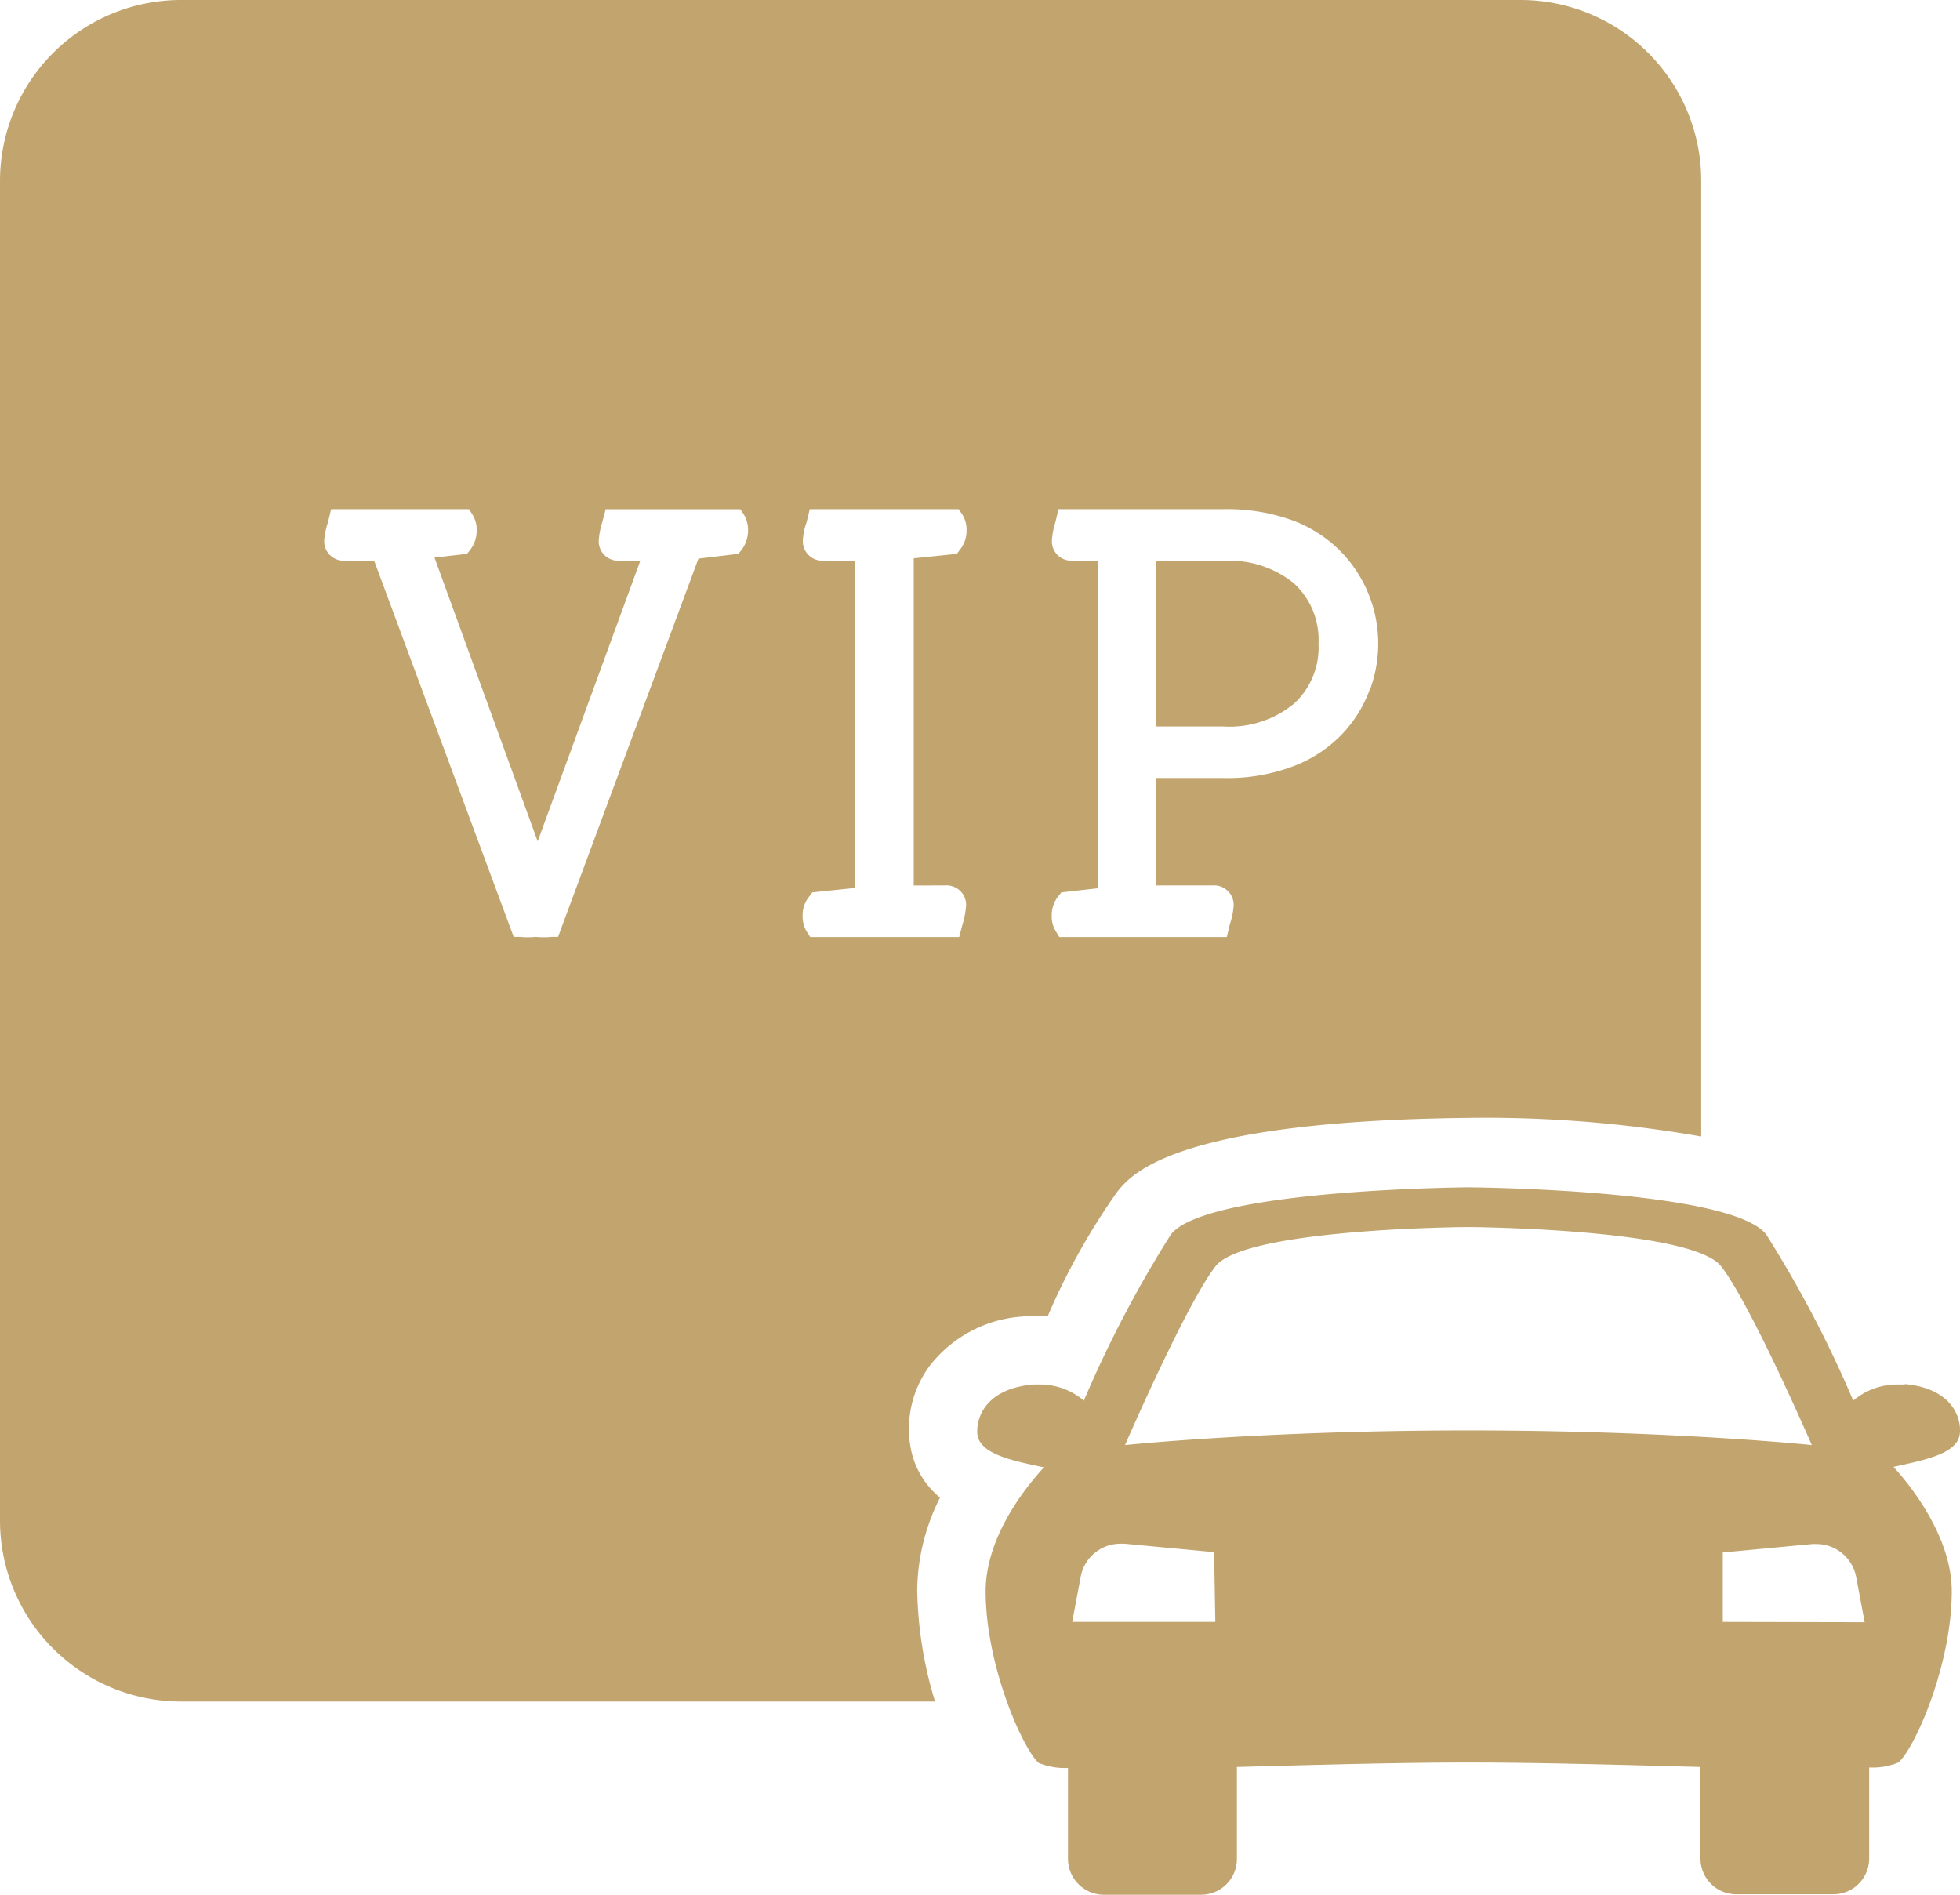
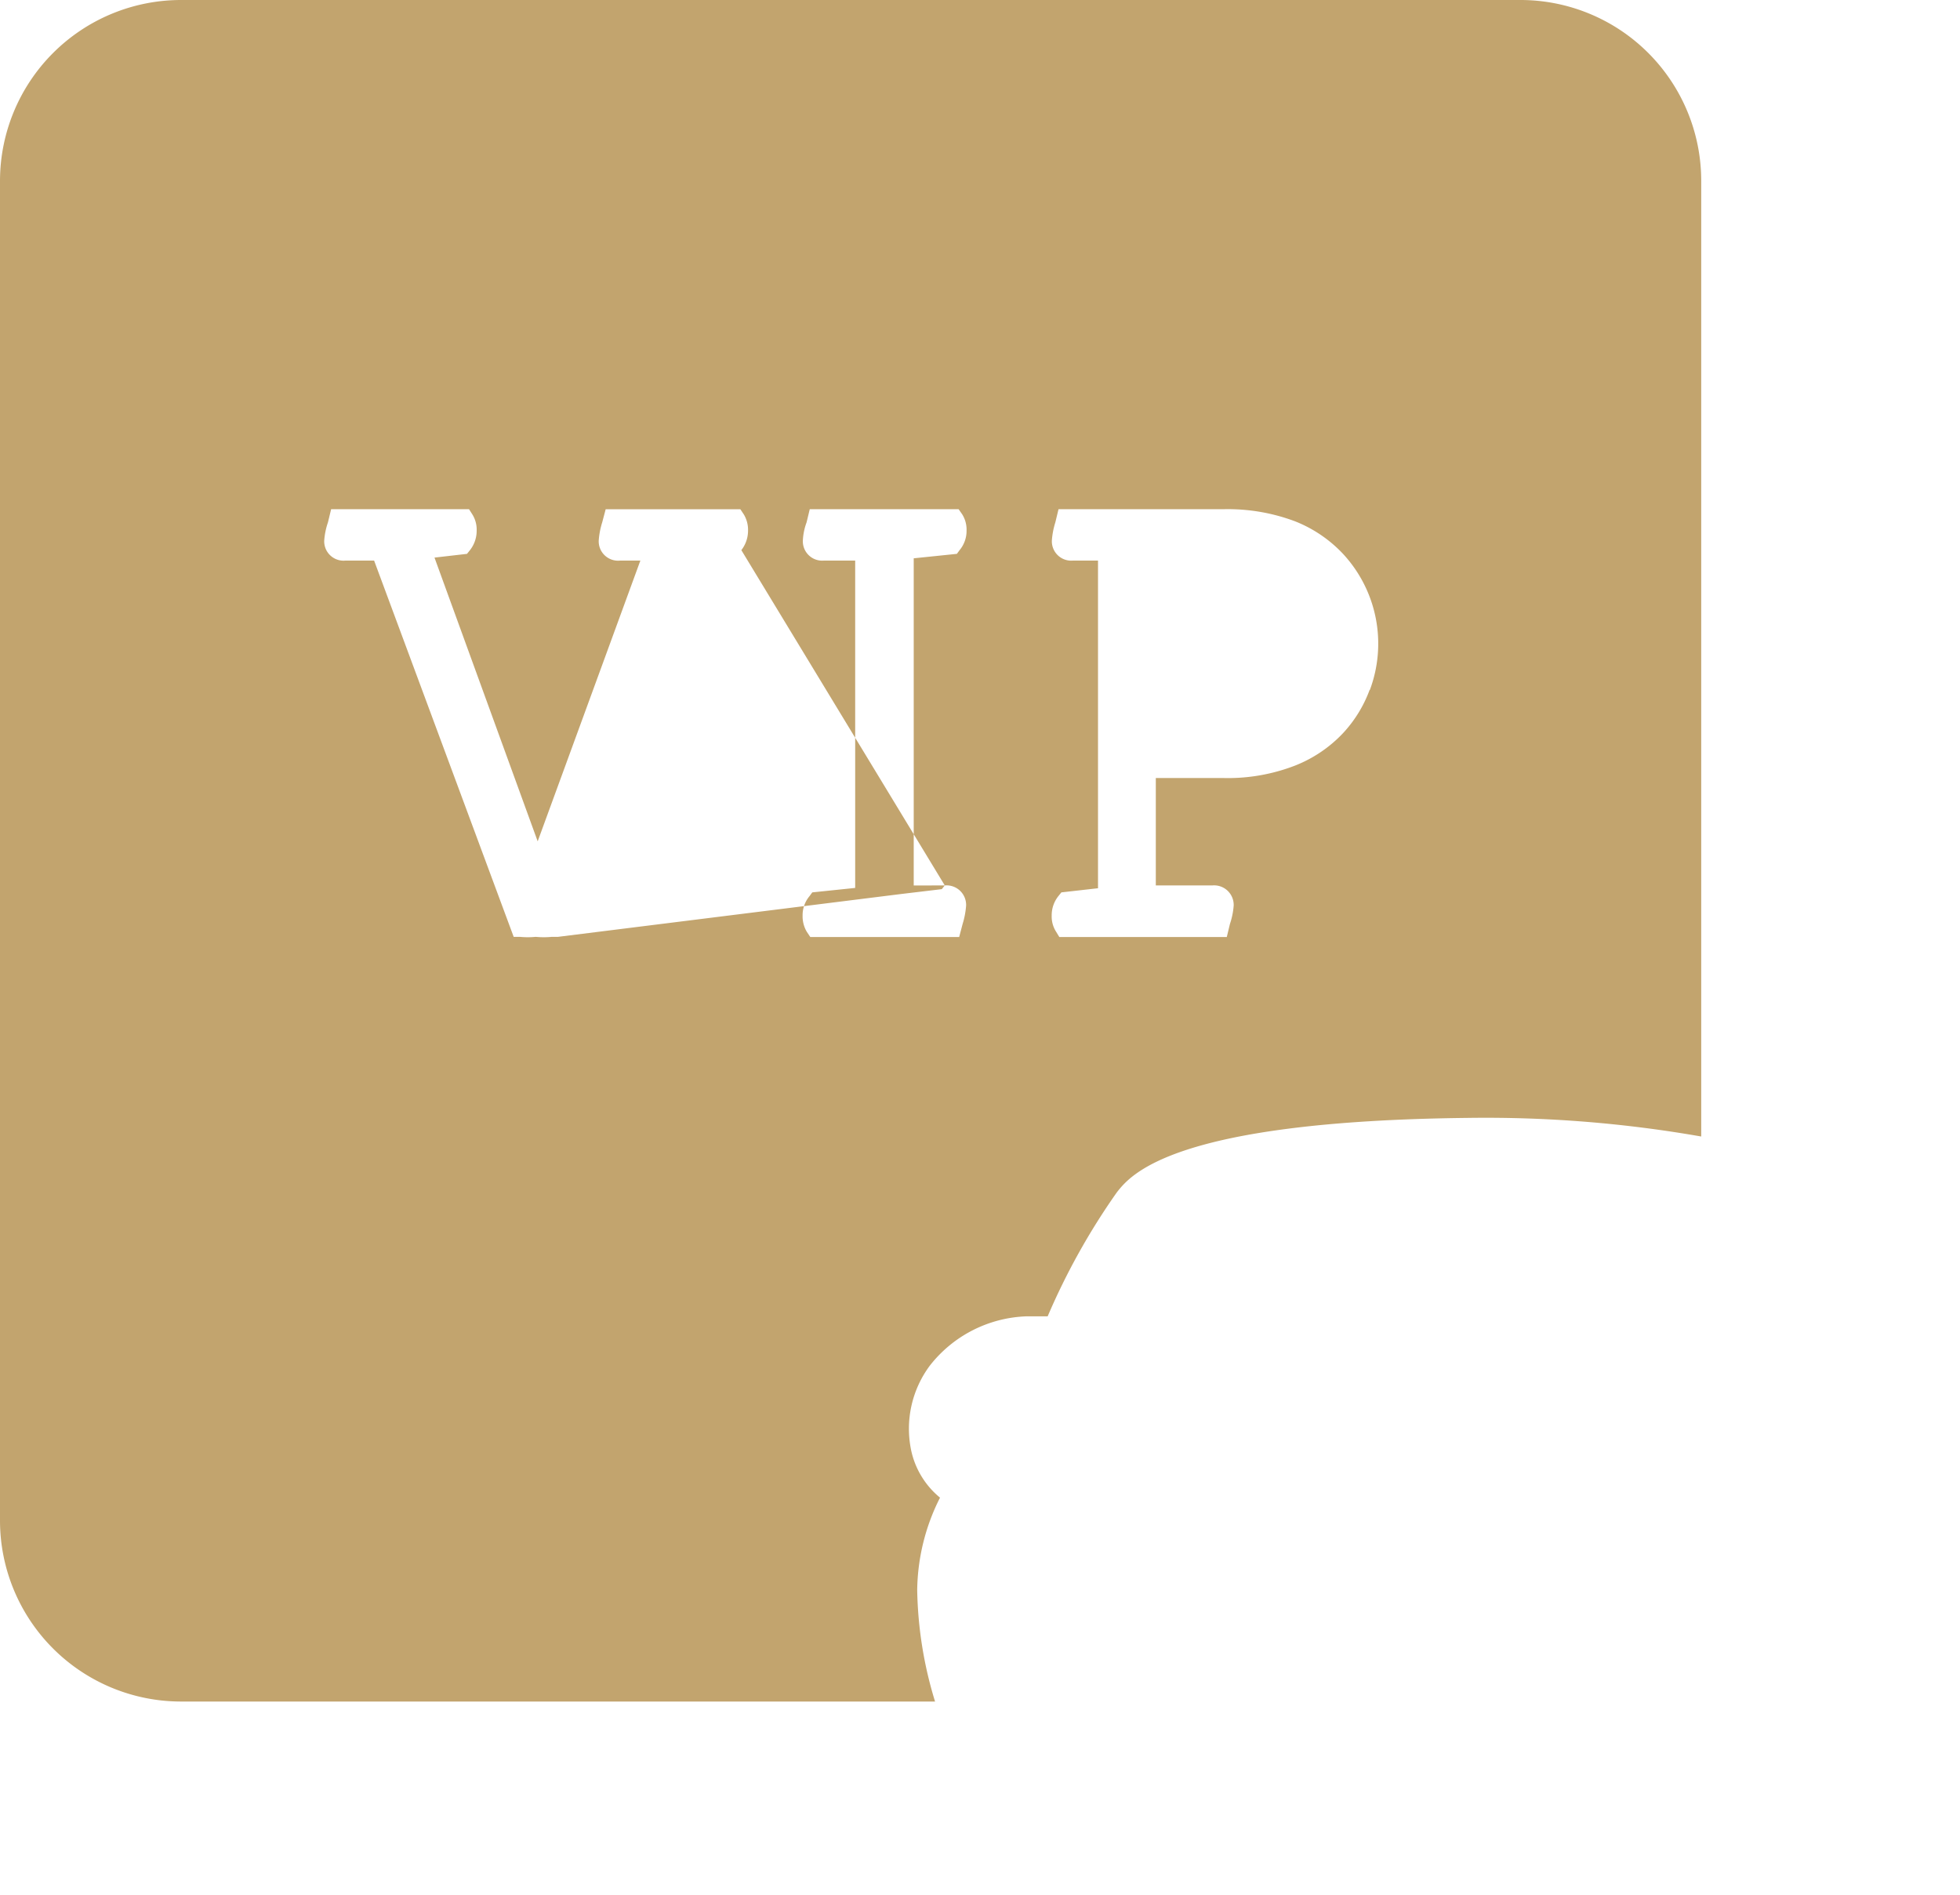
<svg xmlns="http://www.w3.org/2000/svg" width="123.575" height="119.456" viewBox="0 0 123.575 119.456">
  <g id="Layer_2" data-name="Layer 2" transform="translate(0 0)">
    <g id="Layer_1" data-name="Layer 1" transform="translate(0 0)">
-       <path id="Path_4099" data-name="Path 4099" d="M86.407,75.267V70.889l5.645-.532h.25a2.549,2.549,0,0,1,2.518,2.1l.532,2.83ZM70.363,63.195c-12.839,0-21.643.923-21.643.923s3.847-8.882,5.708-11.275,15.935-2.471,15.935-2.471,14.074.094,15.935,2.471,5.723,11.275,5.723,11.275-8.8-.923-21.658-.923M54.412,75.267H45.389l.532-2.83a2.549,2.549,0,0,1,2.518-2.1h.25l5.645.532ZM97.916,60.3h-.5a4.269,4.269,0,0,0-2.784,1.016,73.137,73.137,0,0,0-5.489-10.477c-2.236-2.862-18.765-2.971-18.765-2.971s-16.529.109-18.765,2.971a73.138,73.138,0,0,0-5.489,10.477A4.269,4.269,0,0,0,43.341,60.3h-.422c-3.331.3-3.644,2.518-3.487,3.268.281,1.173,2.346,1.564,4.175,1.955-1.439,1.564-3.675,4.582-3.675,7.819,0,4.691,2.361,9.961,3.346,10.821a4.379,4.379,0,0,0,1.845.313v5.739a2.267,2.267,0,0,0,2.252,2.252h6.146a2.252,2.252,0,0,0,2.252-2.252v-5.8c4.785-.125,10.133-.281,14.606-.281s9.836.156,14.621.281v5.77a2.252,2.252,0,0,0,2.252,2.252H93.4a2.252,2.252,0,0,0,2.236-2.252V84.446a4.254,4.254,0,0,0,1.845-.313c1-.86,3.362-6.083,3.362-10.821,0-3.128-2.236-6.255-3.675-7.819,1.83-.407,3.894-.782,4.16-1.955.172-.751-.141-2.971-3.472-3.268" transform="translate(22.212 26.988)" fill="#c2a46e" />
-       <path id="Path_4100" data-name="Path 4100" d="M86.351,43.5a8.132,8.132,0,0,1-1.689,2.737,8.351,8.351,0,0,1-3.018,2.033,11.728,11.728,0,0,1-4.5.782H72.872v6.771h3.565a1.235,1.235,0,0,1,1.345,1.267,4.691,4.691,0,0,1-.235,1.157l-.2.829H66.789l-.2-.328a1.783,1.783,0,0,1-.281-1.032,1.923,1.923,0,0,1,.422-1.22l.188-.235L69.228,56V35.341H67.664a1.22,1.22,0,0,1-1.345-1.267,4.957,4.957,0,0,1,.219-1.142l.2-.829H77.157a12.041,12.041,0,0,1,4.5.766,8.366,8.366,0,0,1,3.018,2.049A8.33,8.33,0,0,1,86.367,43.5m-26.8,12.323a1.235,1.235,0,0,1,1.345,1.267,5.191,5.191,0,0,1-.219,1.157l-.219.829H51.088l-.219-.328a1.908,1.908,0,0,1-.266-1.032,1.861,1.861,0,0,1,.438-1.22l.172-.235,2.705-.281V35.341H51.964a1.22,1.22,0,0,1-1.345-1.267,3.815,3.815,0,0,1,.235-1.142l.2-.829H60.44l.219.313a1.814,1.814,0,0,1,.281,1.032,1.892,1.892,0,0,1-.438,1.235l-.172.235-2.721.281V55.827ZM46.741,34.684l-.188.235-2.518.3L35.185,59.064h-.391a5.254,5.254,0,0,1-1.016,0,5.1,5.1,0,0,1-1,0h-.391l-8.8-23.722h-1.8a1.22,1.22,0,0,1-1.345-1.267,4.519,4.519,0,0,1,.235-1.142l.2-.829h8.695l.2.313a1.814,1.814,0,0,1,.281,1.032,1.97,1.97,0,0,1-.422,1.235l-.188.235-2.049.235L33.9,53.043l6.474-17.7H39.094a1.22,1.22,0,0,1-1.345-1.267,4.957,4.957,0,0,1,.219-1.142l.219-.829h8.491l.219.328a1.892,1.892,0,0,1,.266,1.016,2,2,0,0,1-.422,1.235M95.922,0H11.416A11.416,11.416,0,0,0,0,11.416V95.859a11.416,11.416,0,0,0,11.416,11.416H58.954a25.255,25.255,0,0,1-1.126-7.037,13.214,13.214,0,0,1,1.439-5.817,5.286,5.286,0,0,1-1.814-2.956,6.662,6.662,0,0,1,1.157-5.348,8.085,8.085,0,0,1,6.13-3.128h1.314a42.675,42.675,0,0,1,4.363-7.819c.876-1.11,3.534-4.488,22.127-4.691h0a78.831,78.831,0,0,1,14.715,1.173V11.416A11.4,11.4,0,0,0,95.922,0" transform="translate(0)" fill="#c2a46e" />
-       <path id="Path_4101" data-name="Path 4101" d="M55.295,24.021a6.474,6.474,0,0,0-4.425-1.407H46.6V33.06h4.269a6.411,6.411,0,0,0,4.425-1.423,4.8,4.8,0,0,0,1.564-3.8,4.832,4.832,0,0,0-1.564-3.816" transform="translate(26.272 12.743)" fill="#c2a46e" />
+       <path id="Path_4100" data-name="Path 4100" d="M86.351,43.5a8.132,8.132,0,0,1-1.689,2.737,8.351,8.351,0,0,1-3.018,2.033,11.728,11.728,0,0,1-4.5.782H72.872v6.771h3.565a1.235,1.235,0,0,1,1.345,1.267,4.691,4.691,0,0,1-.235,1.157l-.2.829H66.789l-.2-.328a1.783,1.783,0,0,1-.281-1.032,1.923,1.923,0,0,1,.422-1.22l.188-.235L69.228,56V35.341H67.664a1.22,1.22,0,0,1-1.345-1.267,4.957,4.957,0,0,1,.219-1.142l.2-.829H77.157a12.041,12.041,0,0,1,4.5.766,8.366,8.366,0,0,1,3.018,2.049A8.33,8.33,0,0,1,86.367,43.5m-26.8,12.323a1.235,1.235,0,0,1,1.345,1.267,5.191,5.191,0,0,1-.219,1.157l-.219.829H51.088l-.219-.328a1.908,1.908,0,0,1-.266-1.032,1.861,1.861,0,0,1,.438-1.22l.172-.235,2.705-.281V35.341H51.964a1.22,1.22,0,0,1-1.345-1.267,3.815,3.815,0,0,1,.235-1.142l.2-.829H60.44l.219.313a1.814,1.814,0,0,1,.281,1.032,1.892,1.892,0,0,1-.438,1.235l-.172.235-2.721.281V55.827Zl-.188.235-2.518.3L35.185,59.064h-.391a5.254,5.254,0,0,1-1.016,0,5.1,5.1,0,0,1-1,0h-.391l-8.8-23.722h-1.8a1.22,1.22,0,0,1-1.345-1.267,4.519,4.519,0,0,1,.235-1.142l.2-.829h8.695l.2.313a1.814,1.814,0,0,1,.281,1.032,1.97,1.97,0,0,1-.422,1.235l-.188.235-2.049.235L33.9,53.043l6.474-17.7H39.094a1.22,1.22,0,0,1-1.345-1.267,4.957,4.957,0,0,1,.219-1.142l.219-.829h8.491l.219.328a1.892,1.892,0,0,1,.266,1.016,2,2,0,0,1-.422,1.235M95.922,0H11.416A11.416,11.416,0,0,0,0,11.416V95.859a11.416,11.416,0,0,0,11.416,11.416H58.954a25.255,25.255,0,0,1-1.126-7.037,13.214,13.214,0,0,1,1.439-5.817,5.286,5.286,0,0,1-1.814-2.956,6.662,6.662,0,0,1,1.157-5.348,8.085,8.085,0,0,1,6.13-3.128h1.314a42.675,42.675,0,0,1,4.363-7.819c.876-1.11,3.534-4.488,22.127-4.691h0a78.831,78.831,0,0,1,14.715,1.173V11.416A11.4,11.4,0,0,0,95.922,0" transform="translate(0)" fill="#c2a46e" />
    </g>
  </g>
</svg>